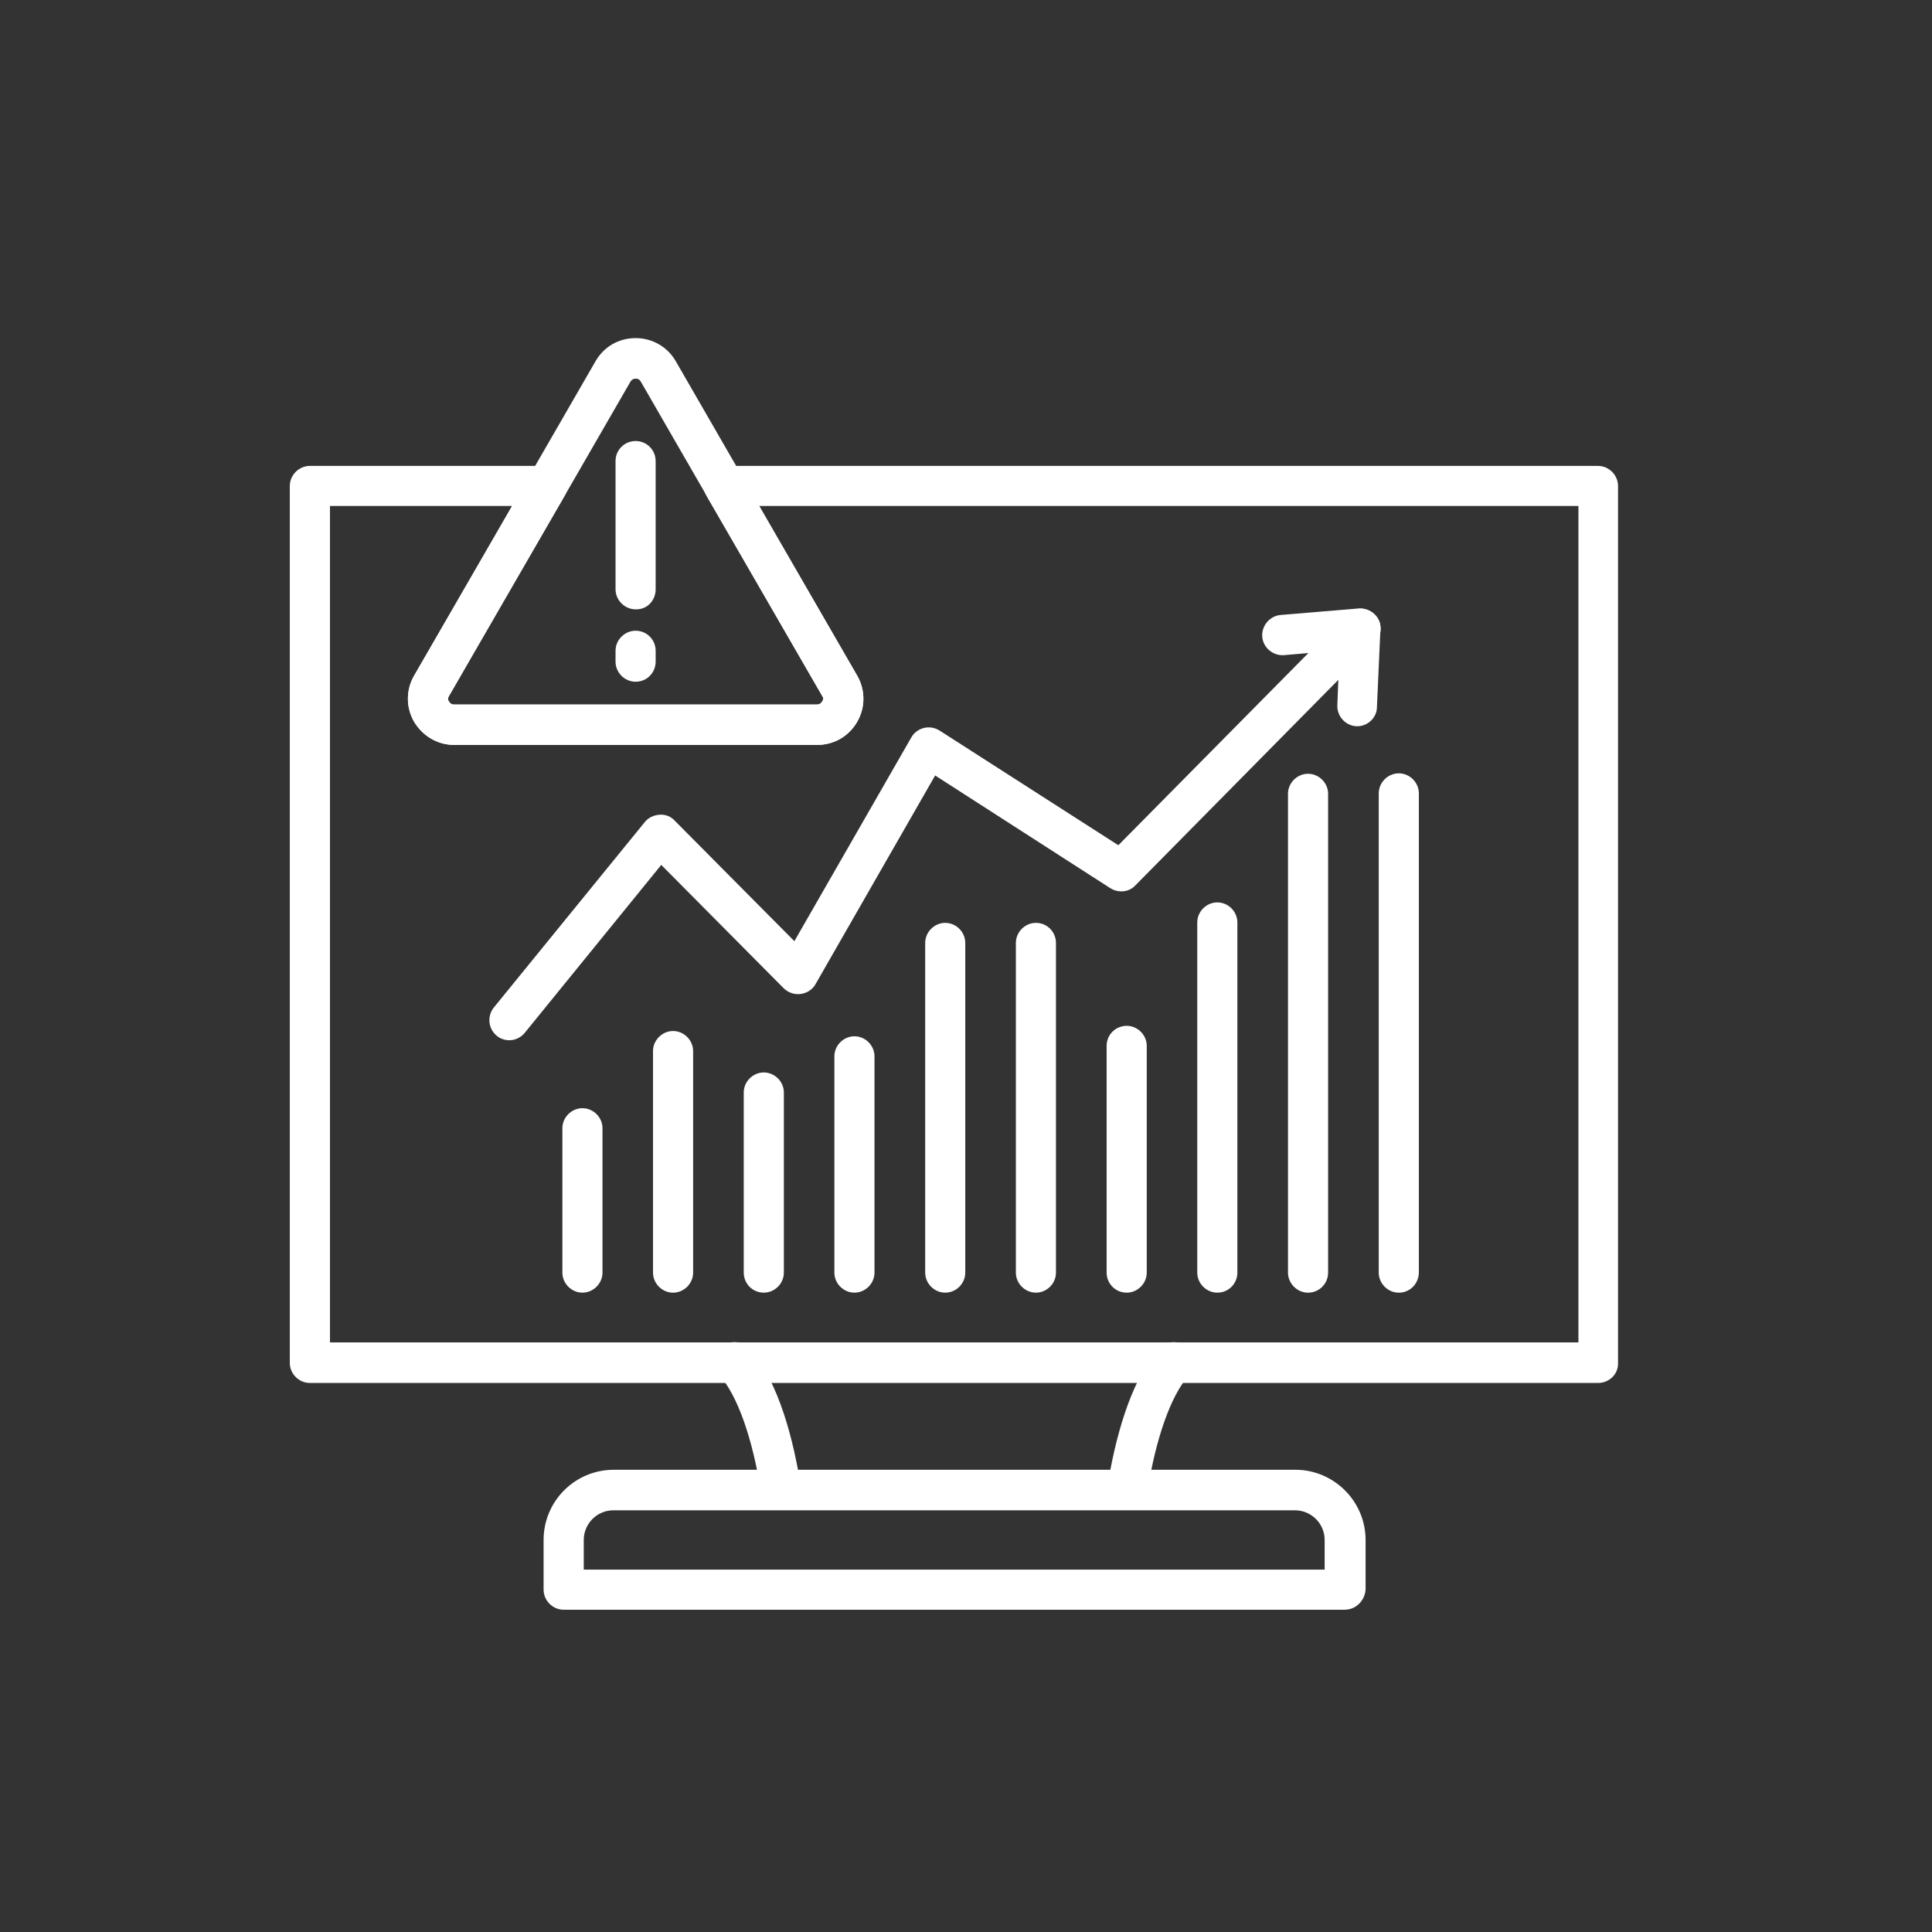
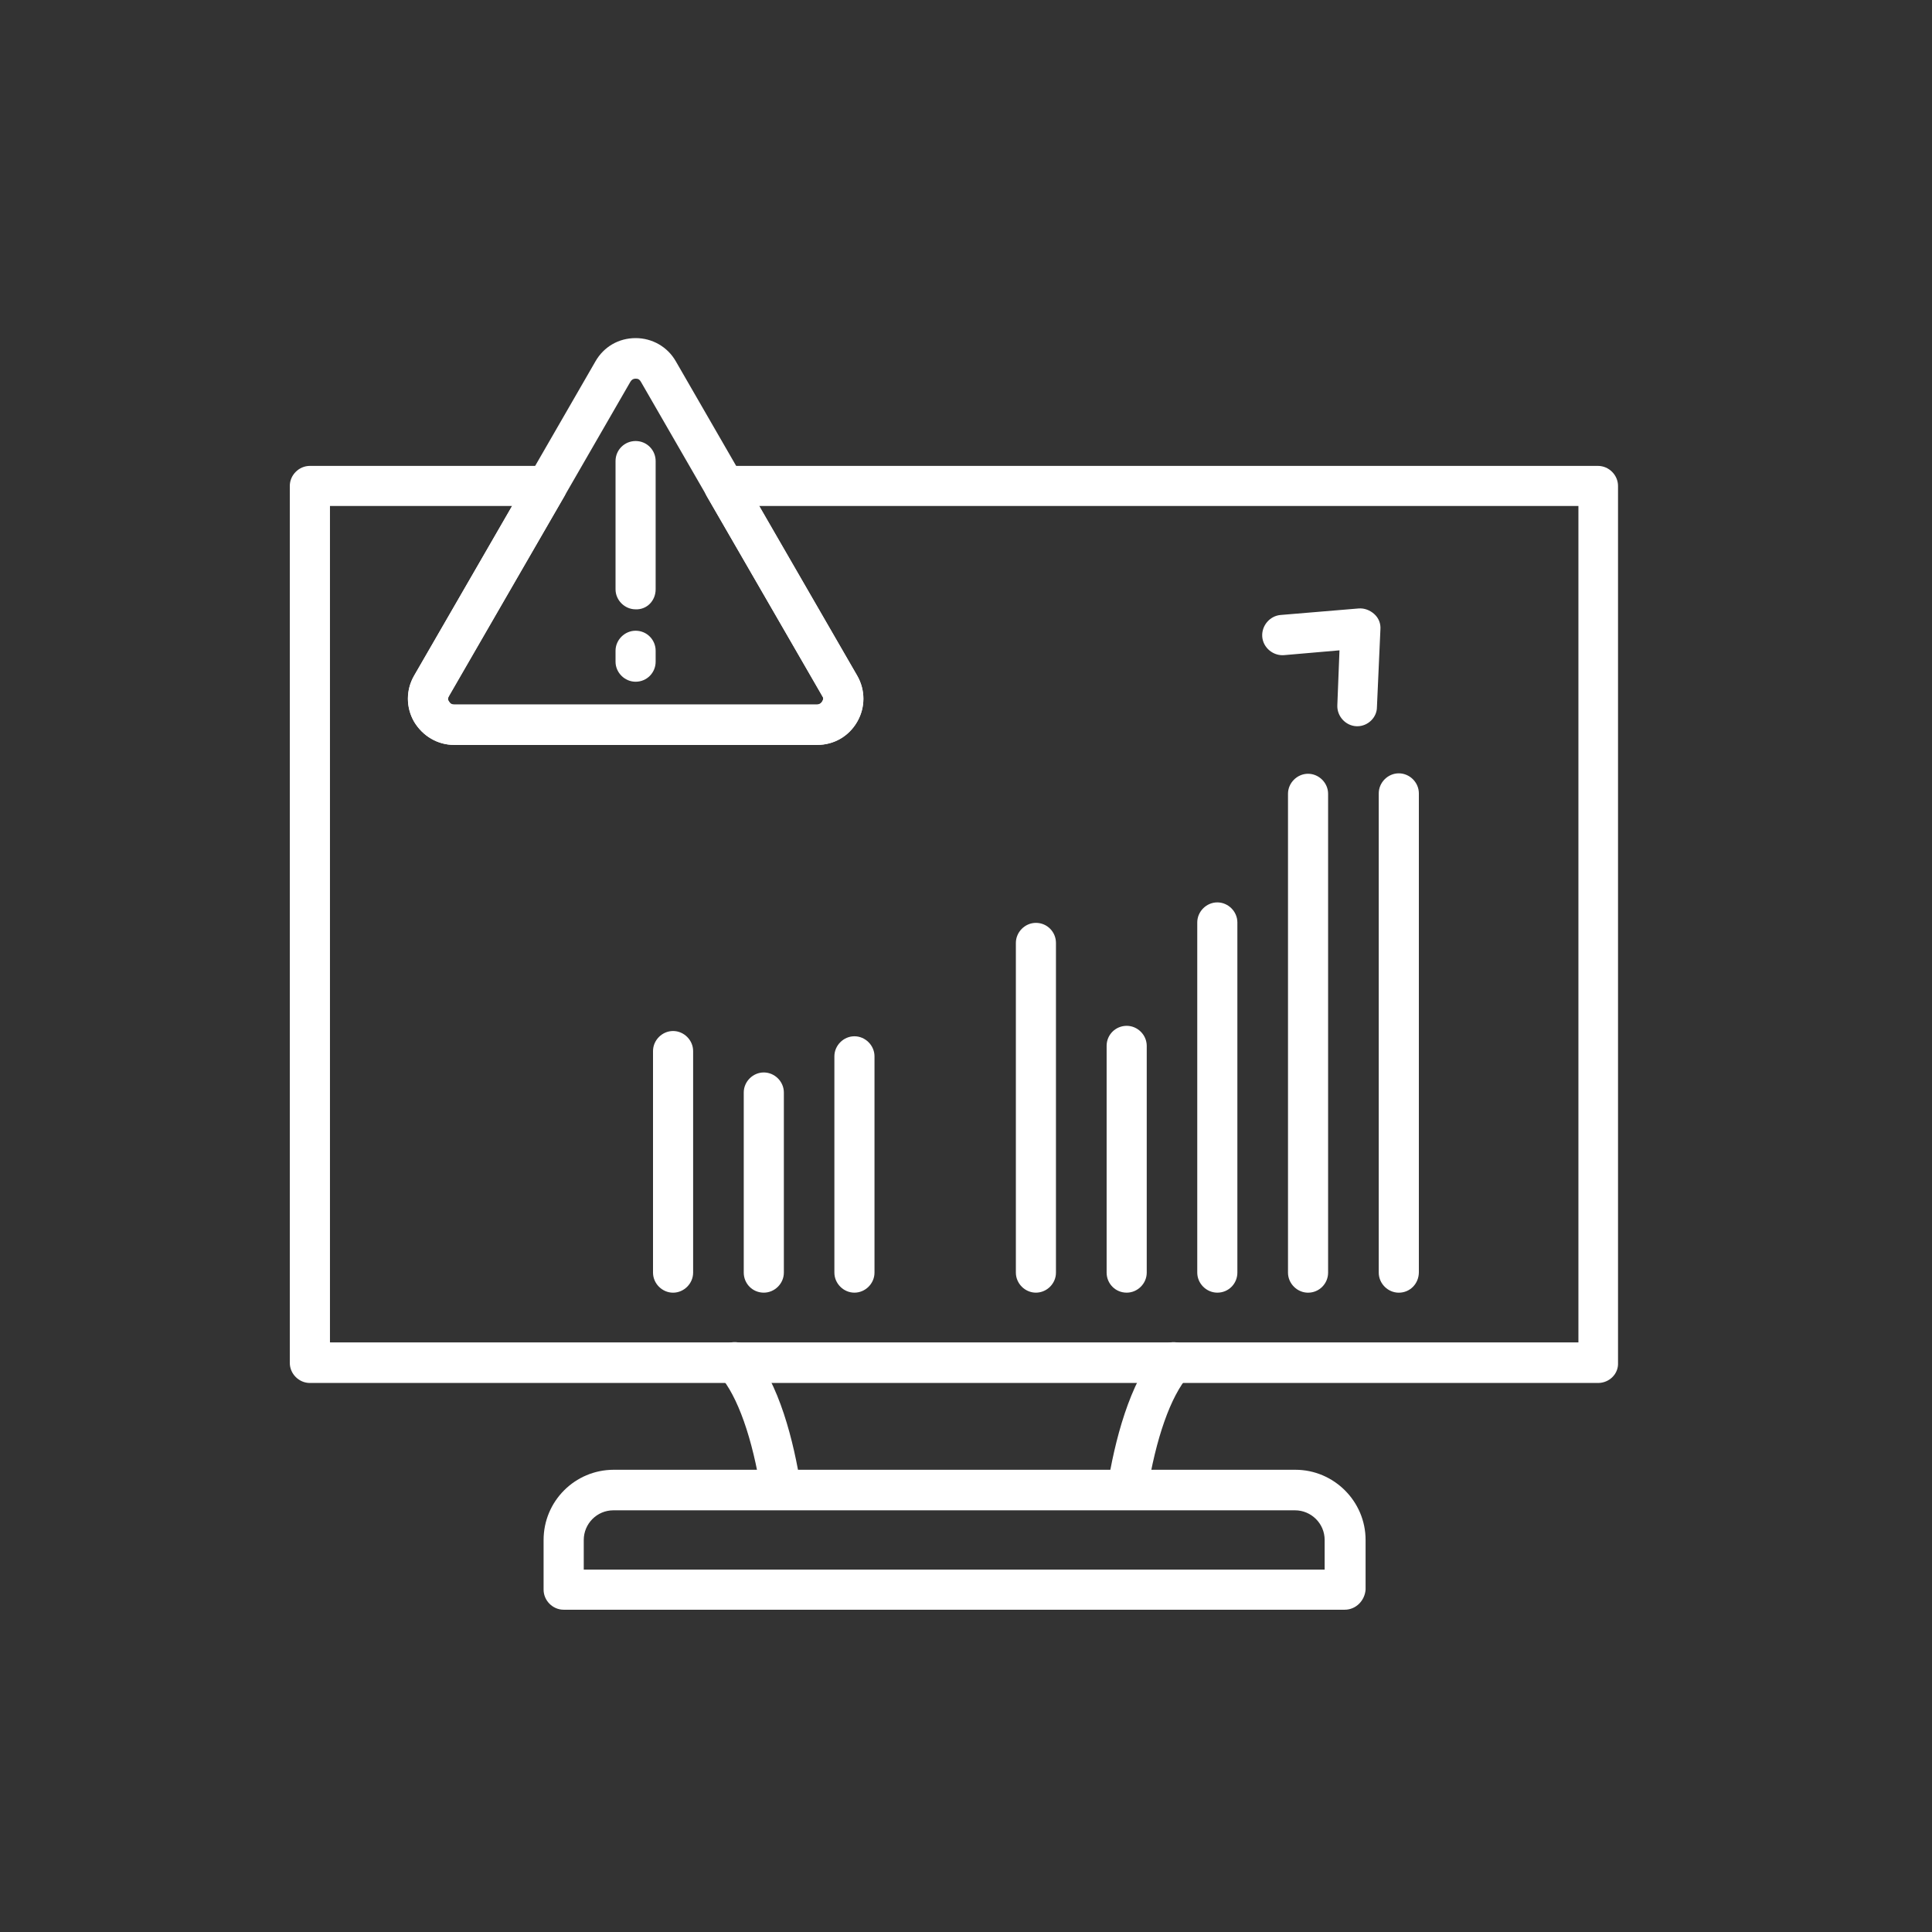
<svg xmlns="http://www.w3.org/2000/svg" width="80" height="80" viewBox="0 0 80 80" fill="none">
  <rect x="0" y="0" width="80" height="80" fill="#333333" stroke="none" />
  <path fill-rule="evenodd" clip-rule="evenodd" d="M32.33 62.521C31.933 62.521 31.571 62.232 31.518 61.817C31.158 59.541 30.543 57.807 29.802 56.958C29.495 56.614 29.532 56.091 29.873 55.784C30.218 55.476 30.741 55.513 31.048 55.855C32.275 57.245 32.872 59.72 33.161 61.544C33.232 61.996 32.927 62.429 32.475 62.5C32.422 62.521 32.385 62.521 32.33 62.521Z" fill="white" />
  <path fill-rule="evenodd" clip-rule="evenodd" d="M46.67 62.522C46.633 62.522 46.58 62.522 46.543 62.503C46.092 62.432 45.784 61.998 45.858 61.547C46.147 59.723 46.761 57.248 47.97 55.858C48.278 55.514 48.801 55.479 49.145 55.787C49.489 56.094 49.523 56.617 49.216 56.961C48.475 57.81 47.862 59.544 47.5 61.819C47.426 62.233 47.085 62.522 46.67 62.522Z" fill="white" />
  <path fill-rule="evenodd" clip-rule="evenodd" d="M24.169 64.994H54.851V63.767C54.851 63.081 54.291 62.539 53.624 62.539H25.399C24.713 62.539 24.172 63.099 24.172 63.767V64.994H24.169ZM55.681 66.655H23.339C22.887 66.655 22.509 66.276 22.509 65.824V63.767C22.509 62.159 23.809 60.86 25.415 60.86H53.64C55.229 60.86 56.546 62.161 56.546 63.767V65.824C56.512 66.276 56.149 66.655 55.681 66.655Z" fill="white" />
  <path fill-rule="evenodd" clip-rule="evenodd" d="M13.679 55.587H65.359V20.951H31.43L35.492 27.974C35.836 28.571 35.836 29.294 35.492 29.888C35.148 30.484 34.535 30.844 33.831 30.844H18.808C18.122 30.844 17.508 30.484 17.148 29.888C16.803 29.291 16.803 28.569 17.148 27.974L21.21 20.951H13.663V55.584H13.679V55.587ZM66.171 57.266H12.83C12.379 57.266 12 56.887 12 56.435V20.122C12 19.671 12.379 19.292 12.83 19.292H22.653C22.942 19.292 23.231 19.455 23.376 19.707C23.52 19.959 23.52 20.285 23.376 20.538L18.59 28.807C18.535 28.897 18.535 28.97 18.59 29.041C18.645 29.131 18.698 29.167 18.806 29.167H33.829C33.919 29.167 33.992 29.131 34.045 29.041C34.1 28.952 34.1 28.878 34.045 28.807L29.259 20.538C29.115 20.285 29.115 19.959 29.259 19.707C29.404 19.455 29.675 19.292 29.982 19.292H66.169C66.621 19.292 66.999 19.671 66.999 20.122V56.435C67.02 56.887 66.641 57.266 66.171 57.266Z" fill="white" />
-   <path fill-rule="evenodd" clip-rule="evenodd" d="M21.098 43.074C20.917 43.074 20.719 43.019 20.575 42.893C20.215 42.604 20.16 42.081 20.449 41.718L26.697 34.043C26.842 33.862 27.058 33.754 27.312 33.735C27.546 33.717 27.782 33.806 27.945 33.988L32.893 38.972L37.733 30.54C37.841 30.34 38.041 30.196 38.257 30.143C38.472 30.09 38.708 30.125 38.906 30.251L46.308 34.999L55.752 25.448C56.078 25.122 56.601 25.122 56.927 25.448C57.252 25.773 57.252 26.296 56.927 26.622L47.013 36.662C46.742 36.951 46.308 36.988 45.964 36.77L38.722 32.111L33.774 40.743C33.648 40.977 33.414 41.122 33.159 41.158C32.905 41.195 32.636 41.103 32.455 40.925L27.381 35.814L21.729 42.767C21.568 42.964 21.332 43.074 21.098 43.074Z" fill="white" />
-   <path fill-rule="evenodd" clip-rule="evenodd" d="M24.117 53.526C23.666 53.526 23.287 53.148 23.287 52.696V46.718C23.287 46.266 23.666 45.888 24.117 45.888C24.569 45.888 24.948 46.266 24.948 46.718V52.696C24.948 53.148 24.567 53.526 24.117 53.526Z" fill="white" />
  <path fill-rule="evenodd" clip-rule="evenodd" d="M27.87 53.527C27.419 53.527 27.04 53.148 27.04 52.696V43.523C27.04 43.071 27.419 42.692 27.87 42.692C28.322 42.692 28.701 43.071 28.701 43.523V52.696C28.701 53.148 28.322 53.527 27.87 53.527Z" fill="white" />
  <path fill-rule="evenodd" clip-rule="evenodd" d="M31.627 53.526C31.157 53.526 30.797 53.148 30.797 52.696V45.238C30.797 44.786 31.175 44.408 31.627 44.408C32.079 44.408 32.458 44.786 32.458 45.238V52.696C32.458 53.148 32.079 53.526 31.627 53.526Z" fill="white" />
  <path fill-rule="evenodd" clip-rule="evenodd" d="M35.38 53.526C34.928 53.526 34.55 53.148 34.55 52.696V43.74C34.55 43.289 34.928 42.91 35.38 42.91C35.832 42.91 36.211 43.289 36.211 43.74V52.696C36.211 53.148 35.832 53.526 35.38 53.526Z" fill="white" />
-   <path fill-rule="evenodd" clip-rule="evenodd" d="M39.14 53.526C38.688 53.526 38.31 53.148 38.31 52.696V39.045C38.31 38.593 38.688 38.214 39.14 38.214C39.592 38.214 39.97 38.593 39.97 39.045V52.696C39.97 53.148 39.592 53.526 39.14 53.526Z" fill="white" />
  <path fill-rule="evenodd" clip-rule="evenodd" d="M42.895 53.526C42.443 53.526 42.065 53.148 42.065 52.696V39.045C42.065 38.593 42.443 38.214 42.895 38.214C43.365 38.214 43.725 38.593 43.725 39.045V52.696C43.727 53.148 43.347 53.526 42.895 53.526Z" fill="white" />
  <path fill-rule="evenodd" clip-rule="evenodd" d="M46.654 53.526C46.183 53.526 45.823 53.148 45.823 52.696V43.307C45.823 42.837 46.202 42.477 46.654 42.477C47.106 42.477 47.484 42.855 47.484 43.307V52.696C47.484 53.148 47.106 53.526 46.654 53.526Z" fill="white" />
  <path fill-rule="evenodd" clip-rule="evenodd" d="M50.407 53.526C49.955 53.526 49.576 53.148 49.576 52.696V38.196C49.576 37.744 49.955 37.366 50.407 37.366C50.858 37.366 51.237 37.744 51.237 38.196V52.696C51.237 53.148 50.877 53.526 50.407 53.526Z" fill="white" />
  <path fill-rule="evenodd" clip-rule="evenodd" d="M54.163 53.527C53.712 53.527 53.333 53.148 53.333 52.696V32.87C53.333 32.418 53.712 32.04 54.163 32.04C54.615 32.04 54.994 32.418 54.994 32.87V52.696C54.994 53.148 54.631 53.527 54.163 53.527Z" fill="white" />
  <path fill-rule="evenodd" clip-rule="evenodd" d="M57.921 53.527C57.469 53.527 57.091 53.148 57.091 52.697V32.852C57.091 32.4 57.469 32.022 57.921 32.022C58.373 32.022 58.752 32.4 58.752 32.852V52.678C58.752 53.148 58.392 53.527 57.921 53.527Z" fill="white" />
  <path fill-rule="evenodd" clip-rule="evenodd" d="M56.206 30.072C56.188 30.072 56.188 30.072 56.169 30.072C55.717 30.053 55.357 29.656 55.376 29.204L55.465 26.929L53.171 27.128C52.719 27.165 52.304 26.821 52.267 26.369C52.231 25.917 52.575 25.502 53.027 25.465L56.259 25.195C56.493 25.176 56.729 25.266 56.908 25.429C57.089 25.591 57.179 25.826 57.16 26.062L57.016 29.276C57.018 29.709 56.64 30.072 56.206 30.072Z" fill="white" />
  <path fill-rule="evenodd" clip-rule="evenodd" d="M26.321 15.679C26.231 15.679 26.158 15.716 26.105 15.805L18.593 28.826C18.537 28.915 18.537 28.988 18.593 29.06C18.648 29.149 18.7 29.186 18.808 29.186H33.831C33.921 29.186 33.994 29.149 34.047 29.06C34.102 28.97 34.102 28.897 34.047 28.826L26.536 15.805C26.484 15.716 26.429 15.679 26.321 15.679ZM33.833 30.847H18.811C18.125 30.847 17.51 30.486 17.15 29.89C16.806 29.294 16.806 28.571 17.15 27.977L24.66 14.957C25.004 14.36 25.616 14 26.321 14C27.007 14 27.64 14.36 27.982 14.957L35.494 27.977C35.838 28.573 35.838 29.296 35.494 29.89C35.15 30.486 34.538 30.847 33.833 30.847Z" fill="white" />
  <path fill-rule="evenodd" clip-rule="evenodd" d="M26.319 25.231C25.867 25.231 25.488 24.853 25.488 24.401V19.093C25.488 18.622 25.867 18.262 26.319 18.262C26.789 18.262 27.149 18.641 27.149 19.093V24.401C27.149 24.871 26.789 25.25 26.319 25.231Z" fill="white" />
  <path fill-rule="evenodd" clip-rule="evenodd" d="M26.319 28.229C25.867 28.229 25.488 27.851 25.488 27.399V26.947C25.488 26.495 25.867 26.117 26.319 26.117C26.789 26.117 27.149 26.495 27.149 26.947V27.399C27.149 27.851 26.789 28.229 26.319 28.229Z" fill="white" />
</svg>